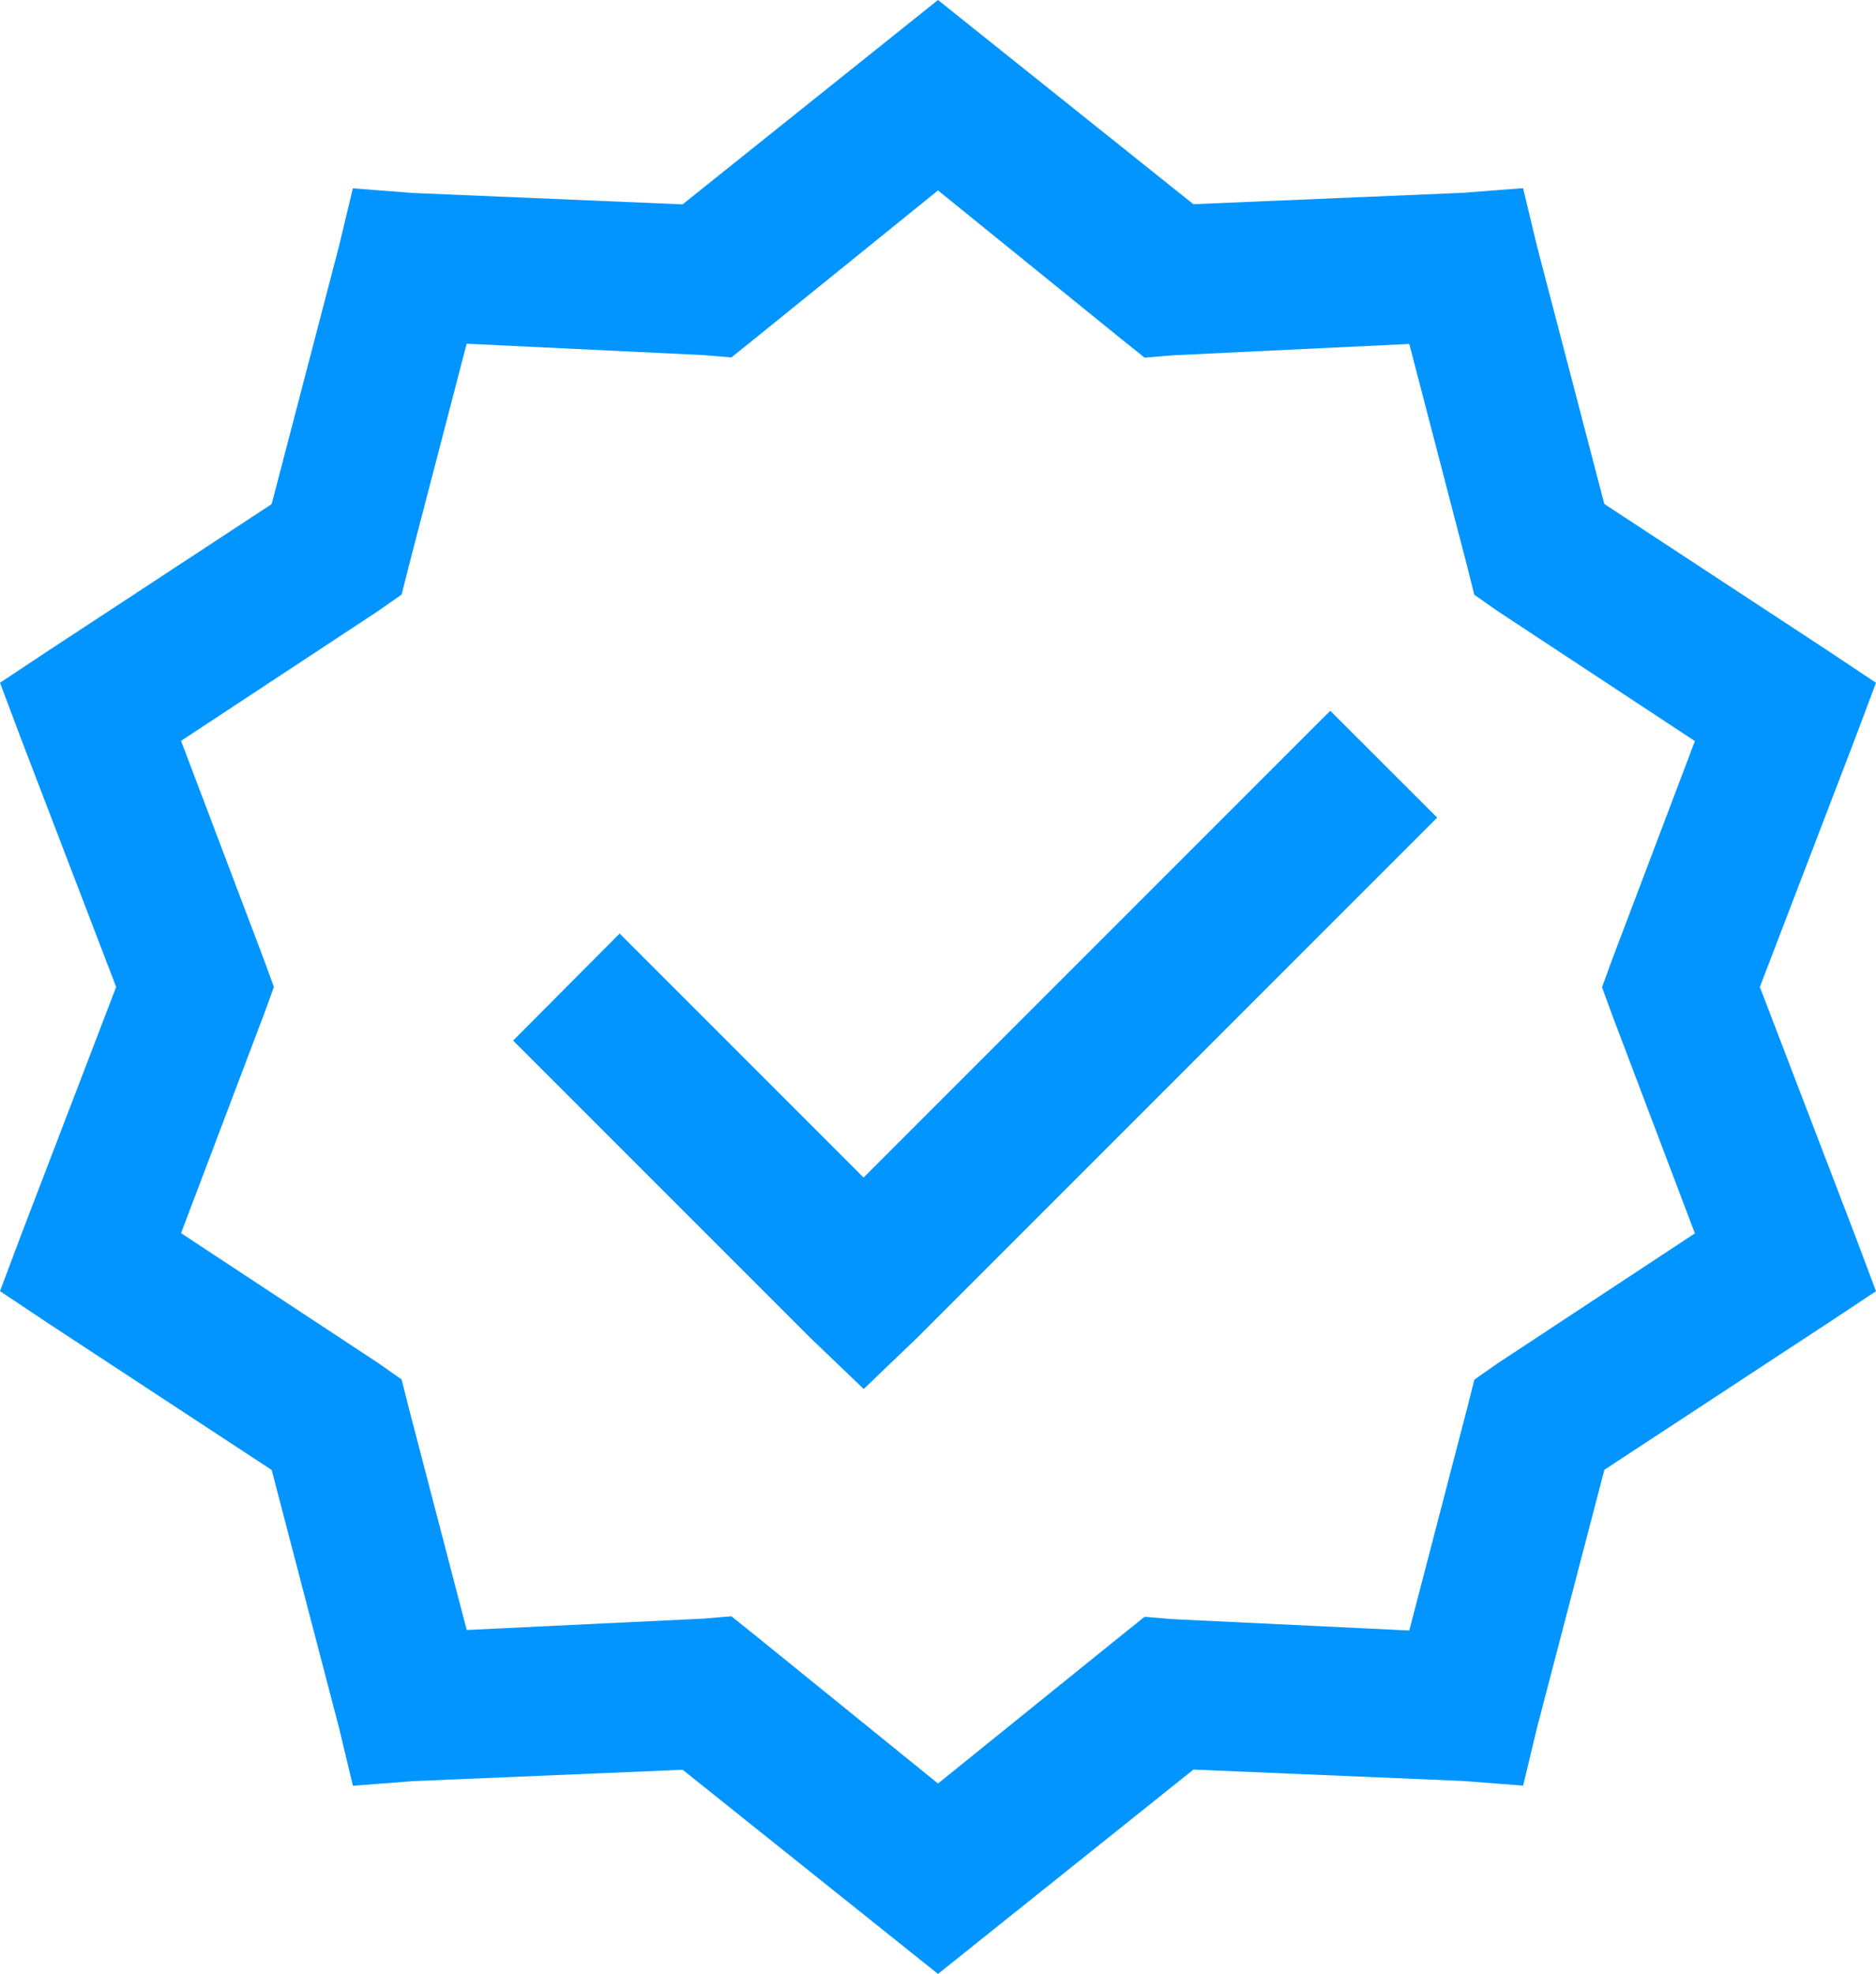
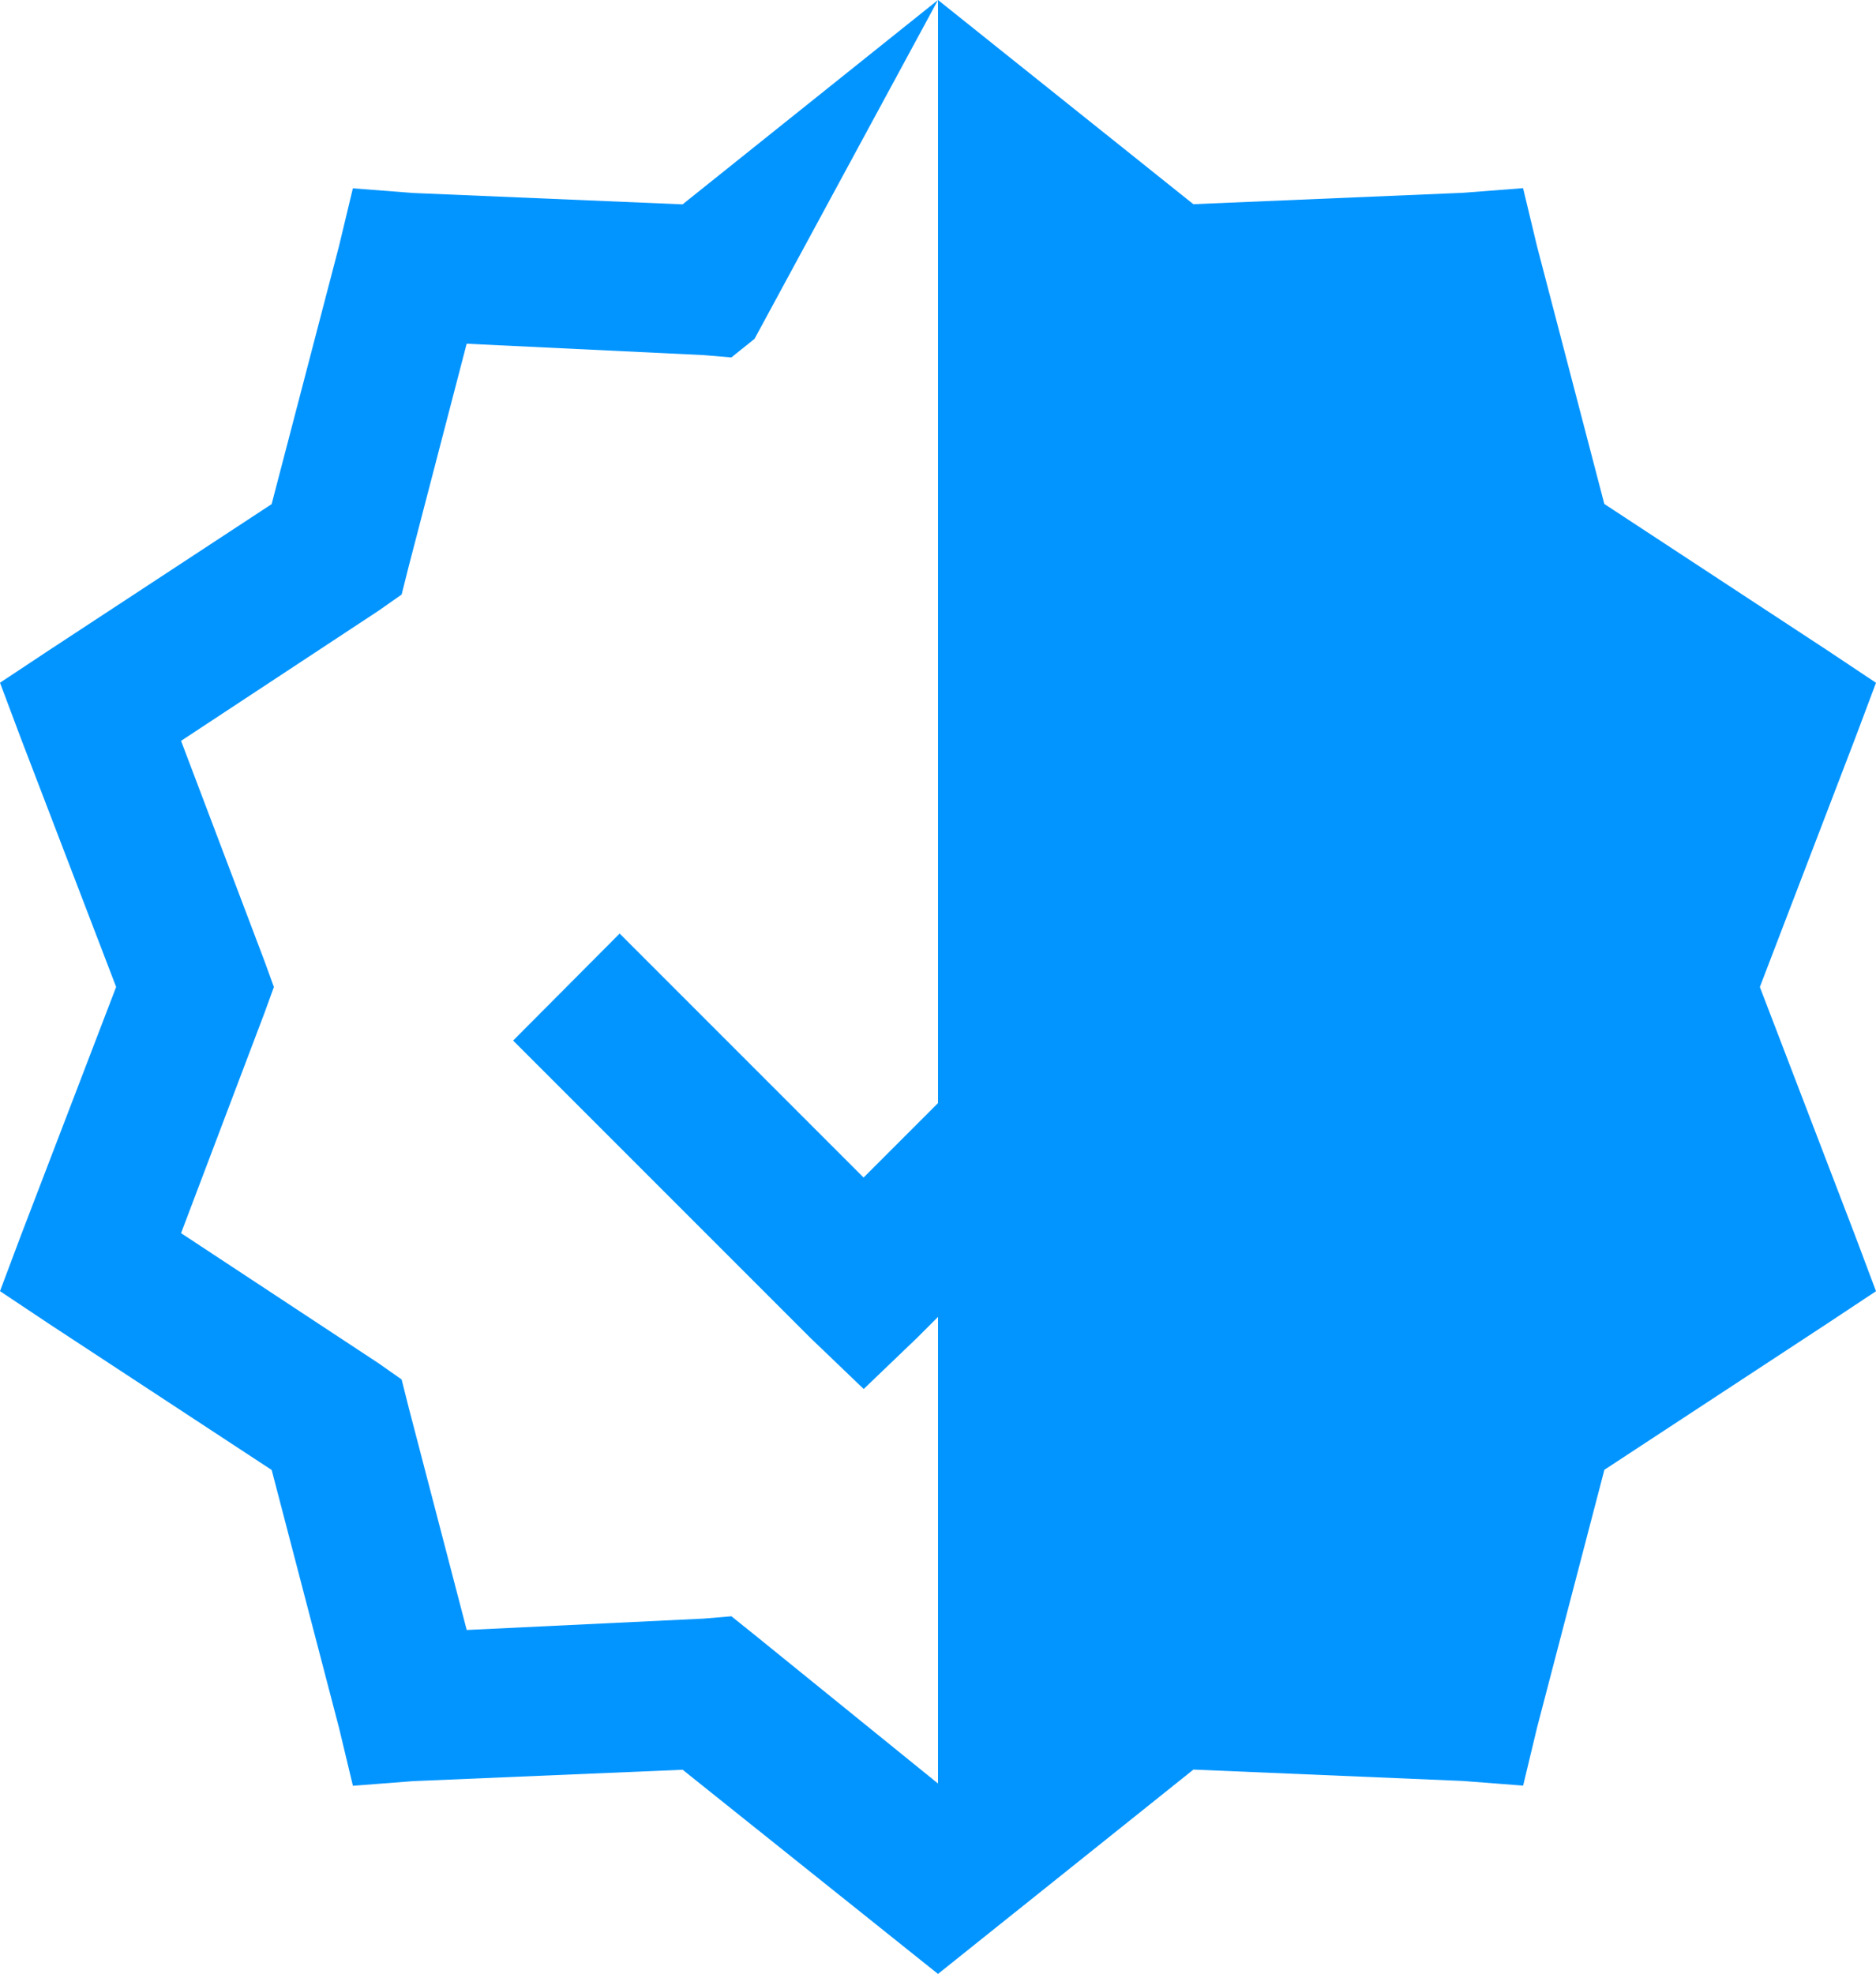
<svg xmlns="http://www.w3.org/2000/svg" id="check-bluesvg" width="33" height="34.715" viewBox="0 0 33 34.715">
-   <path id="Path_29134" data-name="Path 29134" d="M70.5,43.5l-4.493,3.594-4.738-.2-1.062-.082-.245,1.021-1.184,4.533-3.921,2.573L54,55.507l.368.98,1.675,4.37-1.675,4.37-.368.98.858.572,3.921,2.573,1.184,4.533.245,1.021,1.062-.082,4.738-.2L70.5,78.215l4.493-3.594,4.738.2,1.062.082.245-1.021,1.184-4.533,3.921-2.573L87,66.208l-.368-.98-1.675-4.37,1.675-4.37.368-.98-.858-.572-3.921-2.573-1.184-4.533-.245-1.021-1.062.082-4.738.2Zm0,3.349,3.226,2.614.408.327.49-.041,4.166-.2,1.021,3.921.123.49.408.286,3.472,2.287-1.47,3.88-.163.449.163.449,1.47,3.88-3.472,2.287-.408.286-.123.49-1.021,3.921-4.166-.2-.49-.041-.408.327L70.5,74.866l-3.226-2.614-.408-.327-.49.041-4.166.2L61.188,68.25l-.123-.49-.408-.286-3.472-2.287,1.47-3.88.163-.449-.163-.449-1.47-3.88,3.472-2.287.408-.286.123-.49,1.021-3.921,4.166.2.49.041.408-.327ZM77.4,56l-8.209,8.209L64.9,59.918,63.026,61.8l5.228,5.228.939.9.939-.9,9.149-9.149Z" transform="translate(-54 -43.5)" fill="#0395ff" />
+   <path id="Path_29134" data-name="Path 29134" d="M70.5,43.5l-4.493,3.594-4.738-.2-1.062-.082-.245,1.021-1.184,4.533-3.921,2.573L54,55.507l.368.98,1.675,4.37-1.675,4.37-.368.98.858.572,3.921,2.573,1.184,4.533.245,1.021,1.062-.082,4.738-.2L70.5,78.215l4.493-3.594,4.738.2,1.062.082.245-1.021,1.184-4.533,3.921-2.573L87,66.208l-.368-.98-1.675-4.37,1.675-4.37.368-.98-.858-.572-3.921-2.573-1.184-4.533-.245-1.021-1.062.082-4.738.2ZL70.5,74.866l-3.226-2.614-.408-.327-.49.041-4.166.2L61.188,68.25l-.123-.49-.408-.286-3.472-2.287,1.47-3.88.163-.449-.163-.449-1.47-3.88,3.472-2.287.408-.286.123-.49,1.021-3.921,4.166.2.49.041.408-.327ZM77.4,56l-8.209,8.209L64.9,59.918,63.026,61.8l5.228,5.228.939.9.939-.9,9.149-9.149Z" transform="translate(-54 -43.5)" fill="#0395ff" />
</svg>